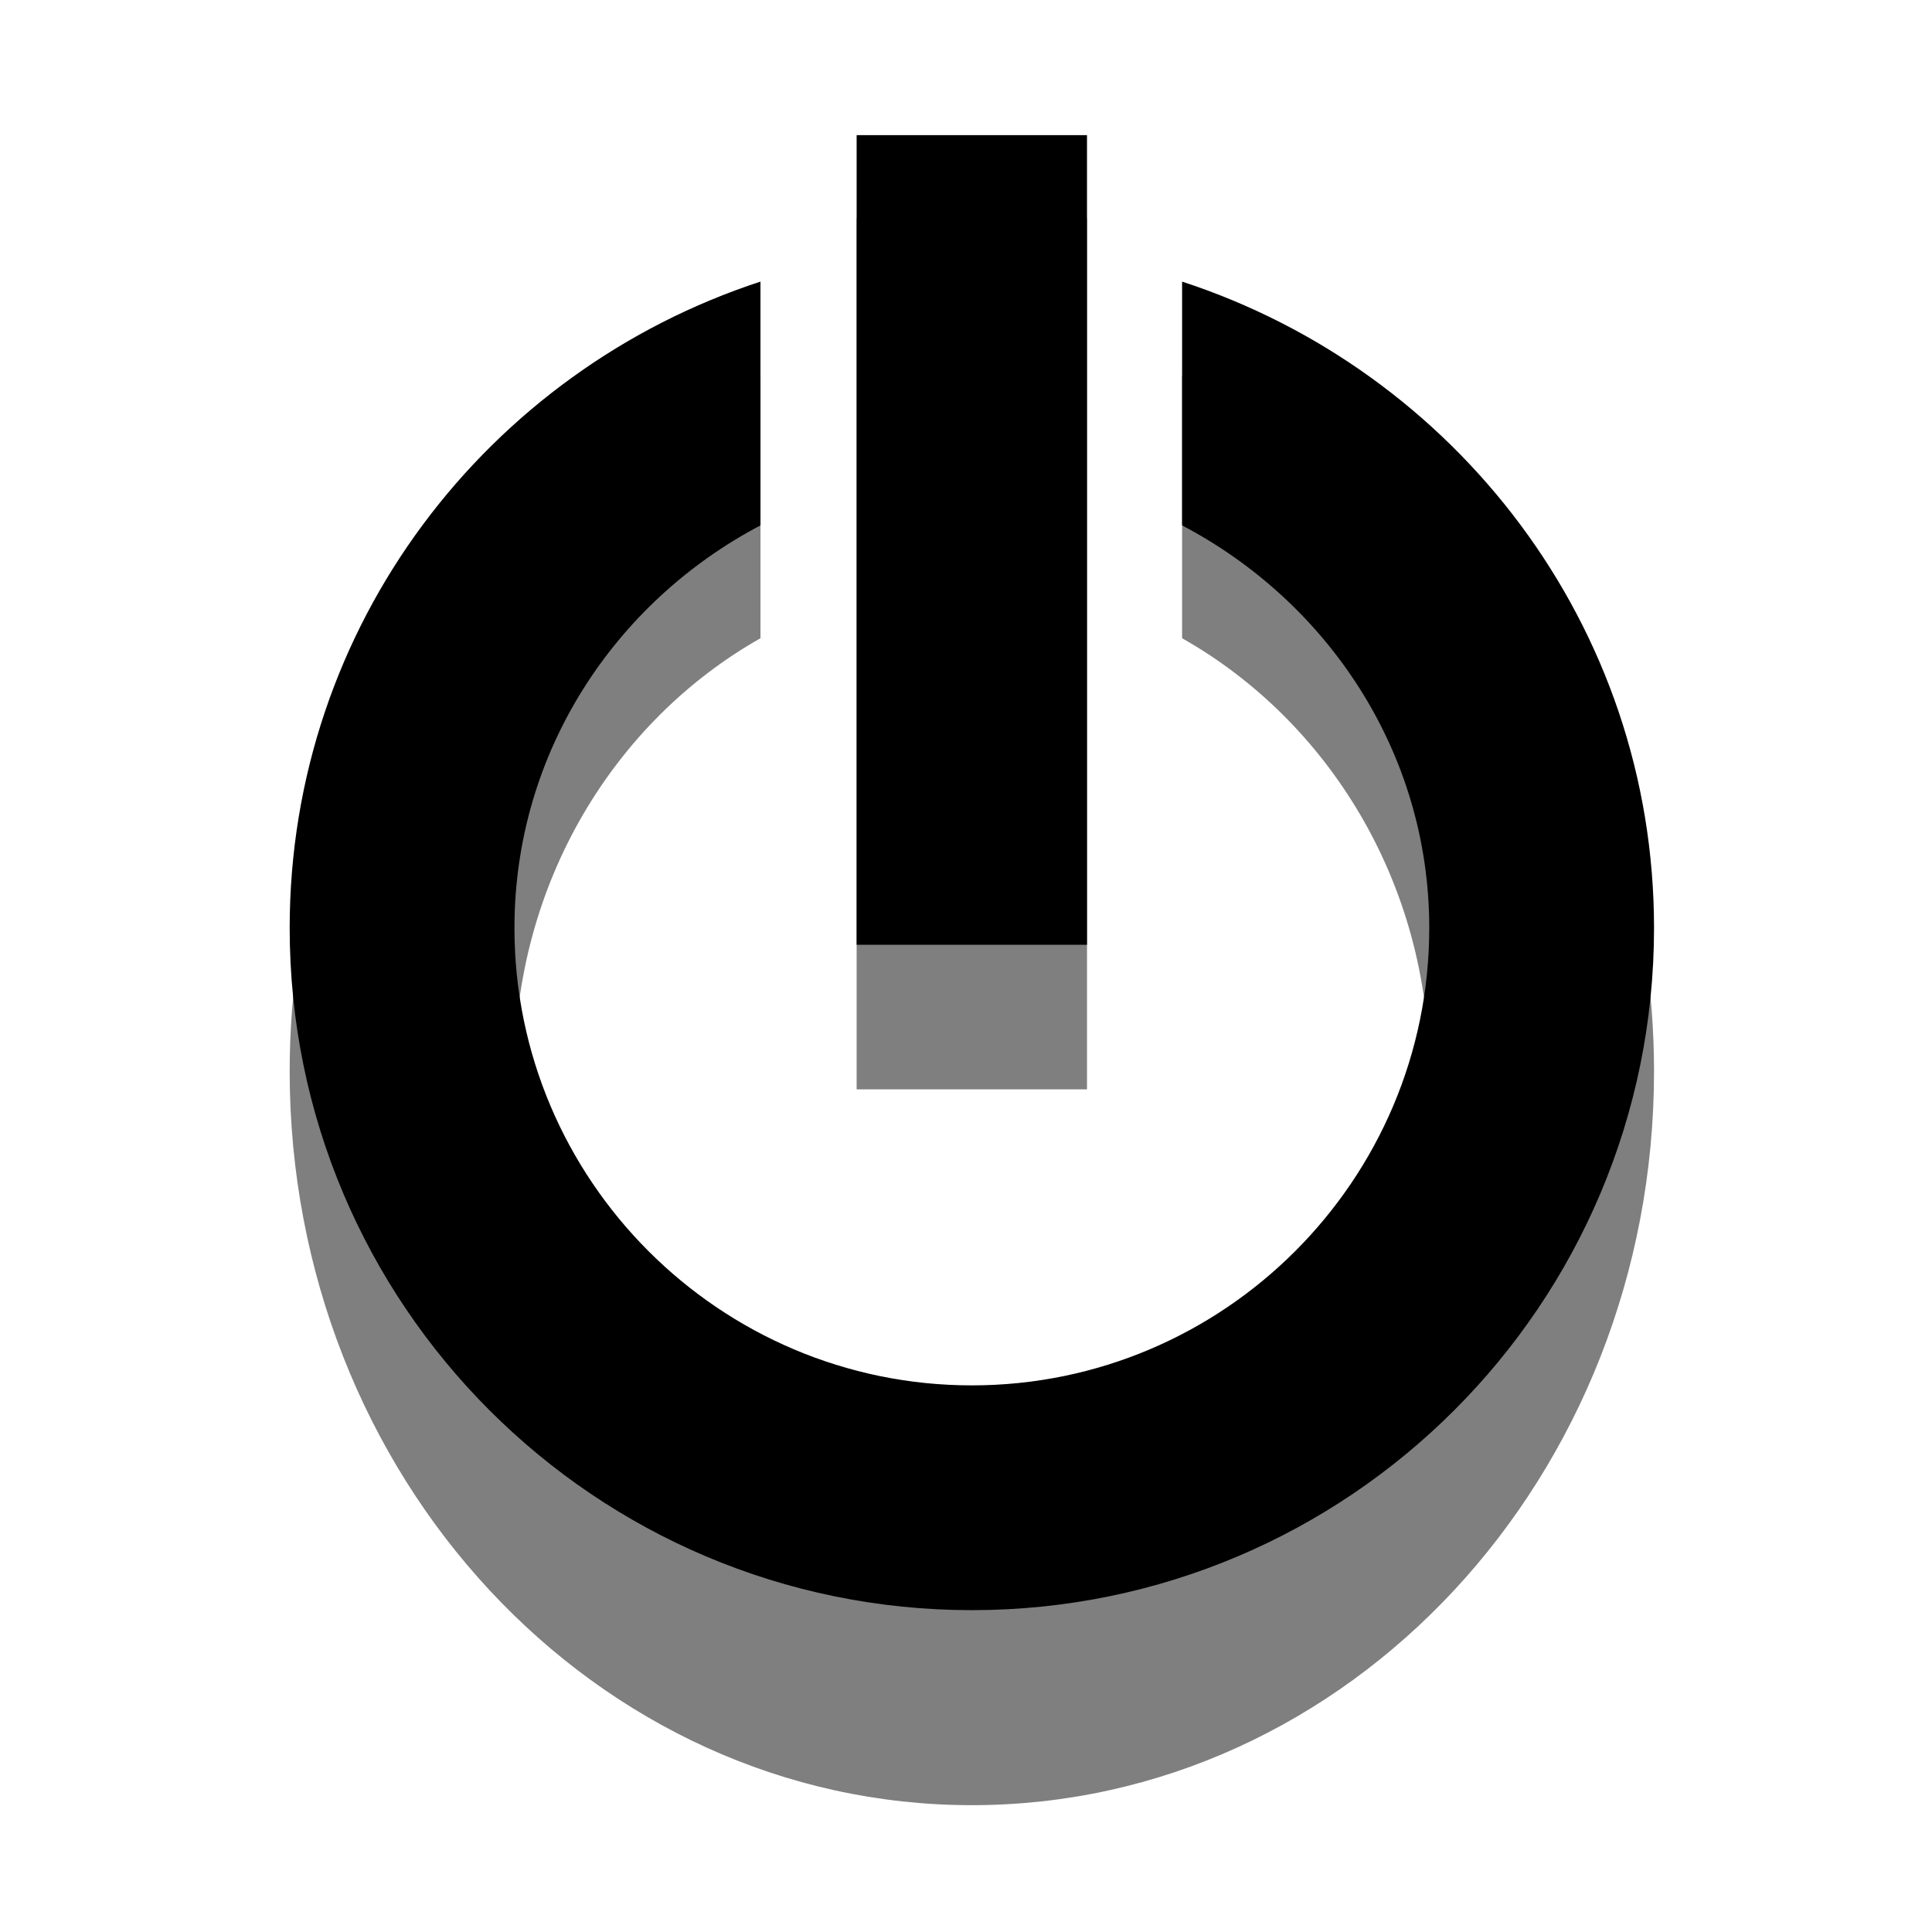
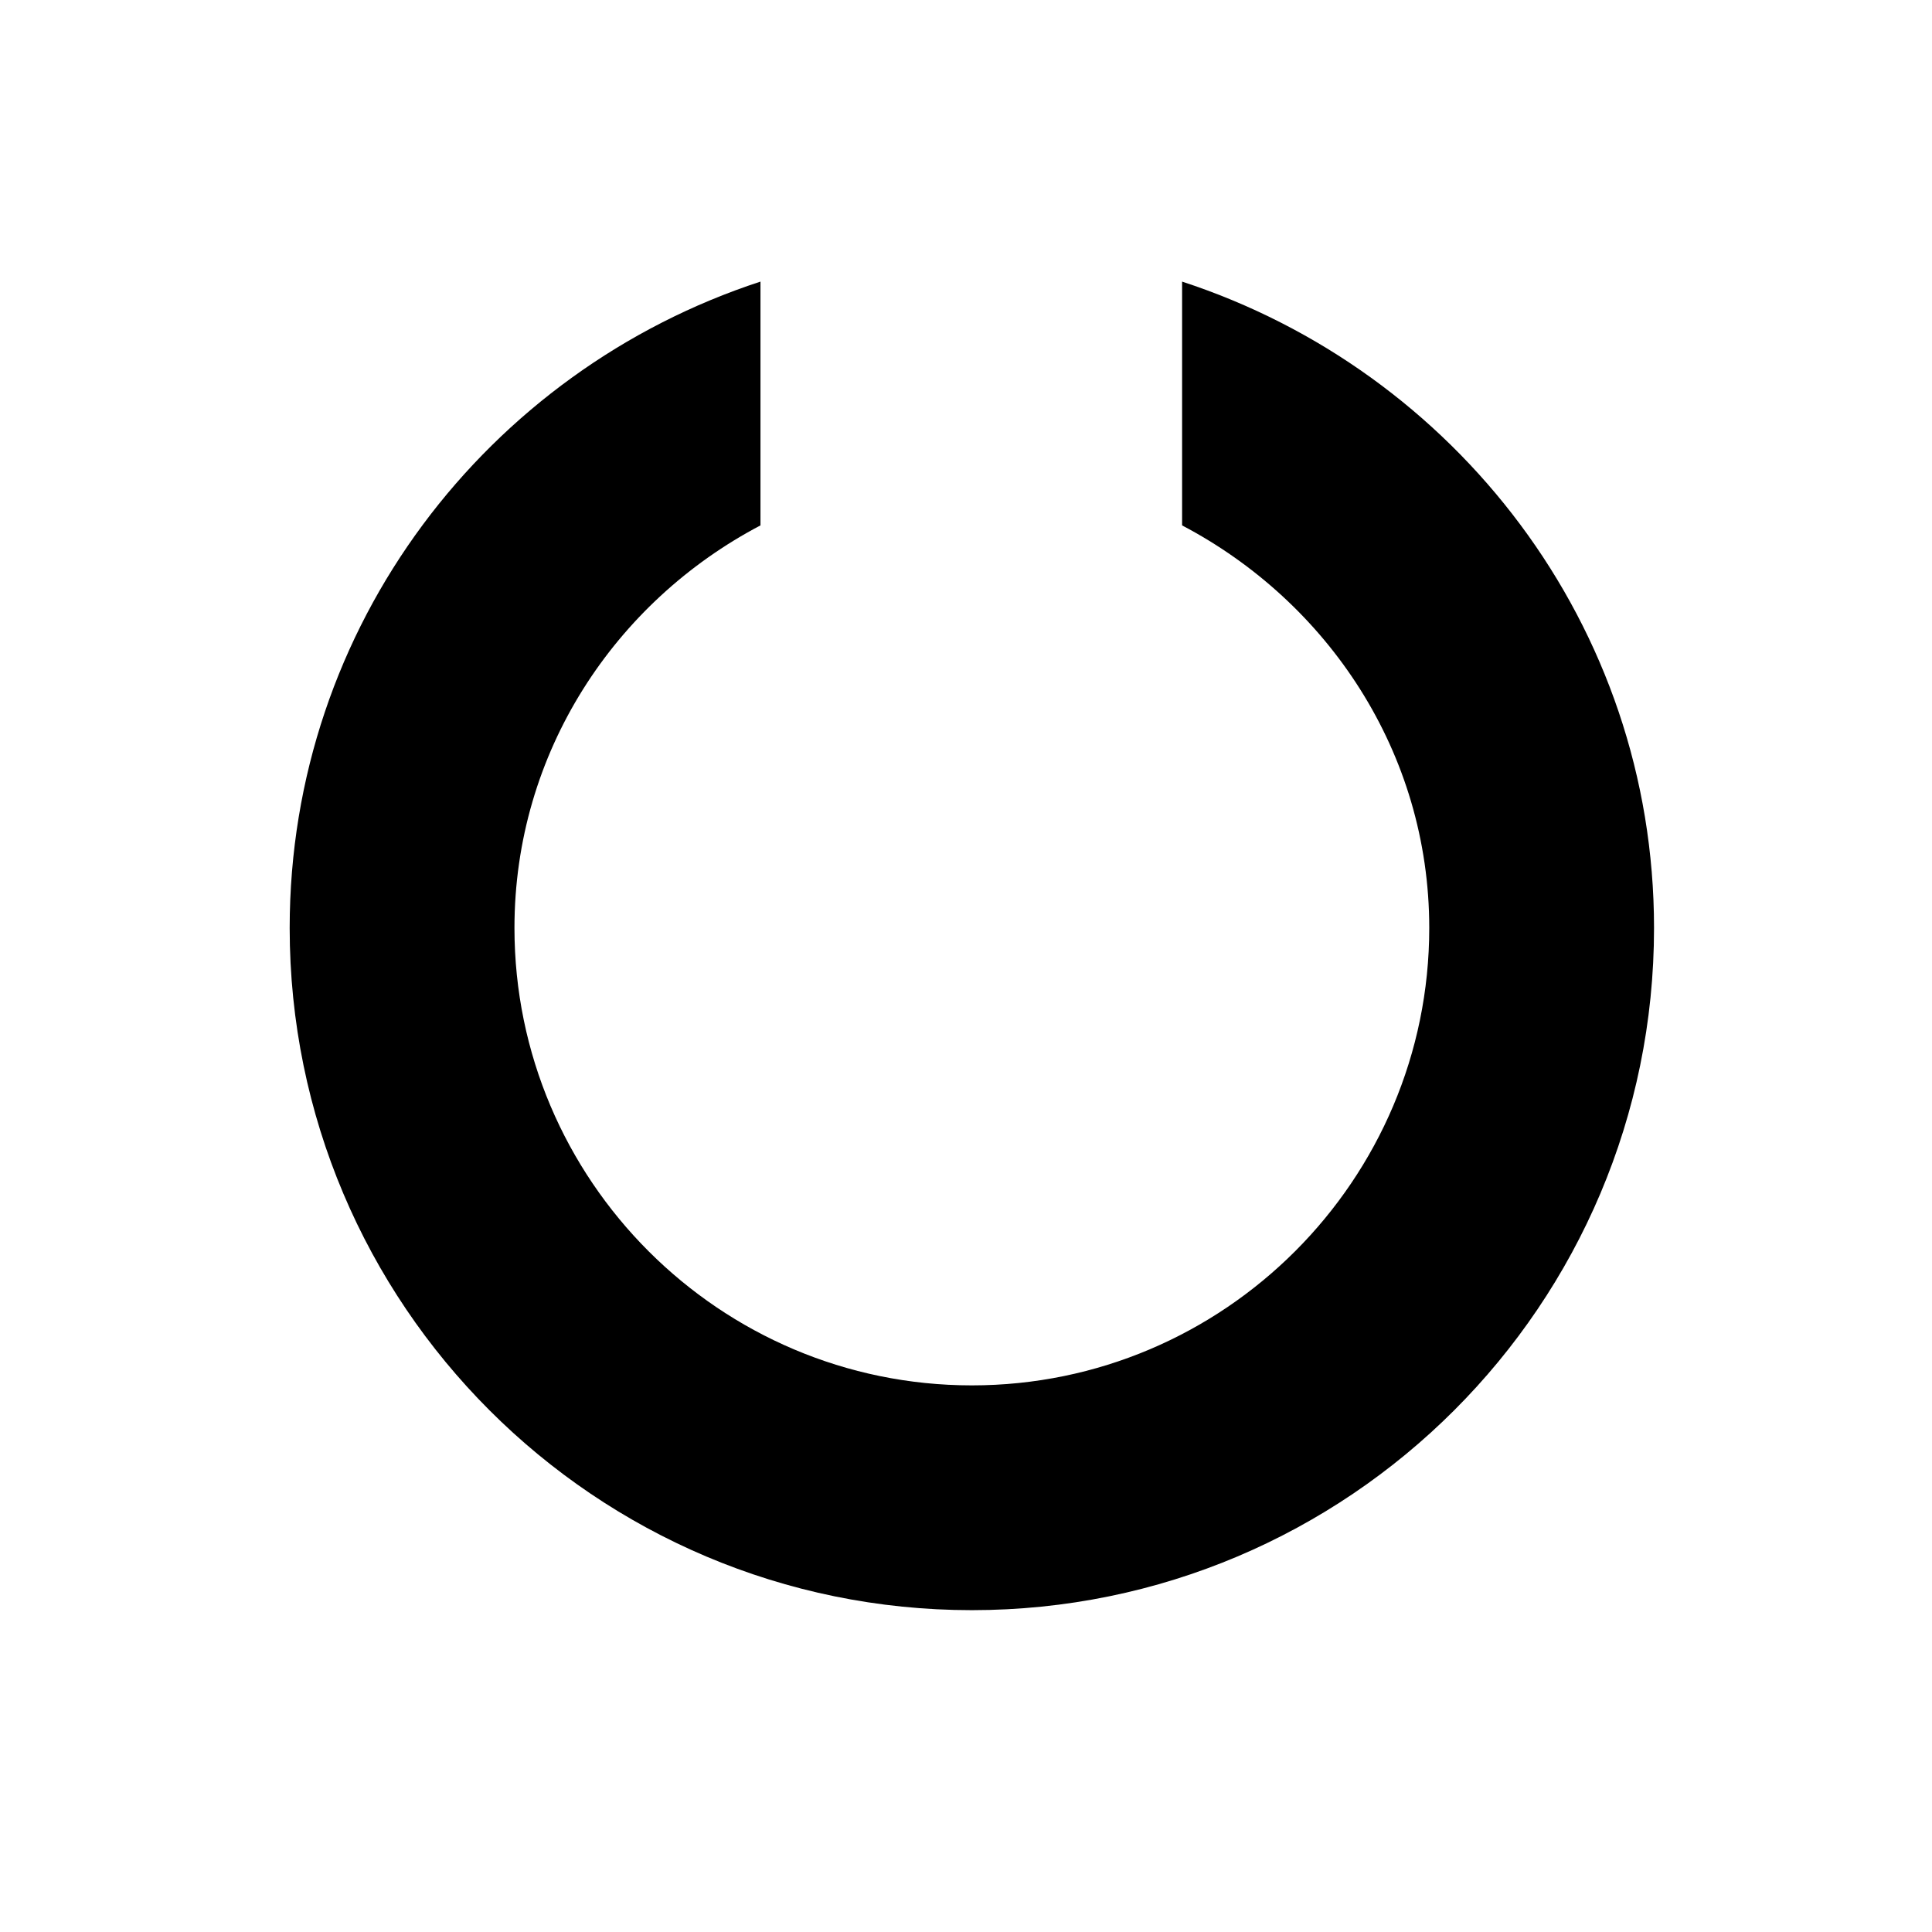
<svg xmlns="http://www.w3.org/2000/svg" width="10" height="10">
  <g>
    <title>Layer 1</title>
    <g id="layer1">
      <g id="g3750" transform="matrix(0.198, 0, 0, 0.213, -78.853, -133.376)" fill="#800000">
-         <path id="path3752" d="m418.127,635.315c-7.127,2.329 -12.307,8.986 -12.307,16.897c0,9.846 7.987,17.833 17.833,17.833c9.846,0 17.833,-7.987 17.833,-17.833c0,-7.912 -5.205,-14.569 -12.337,-16.897l0,6.373c3.805,1.998 6.461,5.931 6.461,10.524c0,6.592 -5.365,11.957 -11.957,11.957c-6.592,0 -11.957,-5.365 -11.957,-11.957c0,-4.59 2.628,-8.526 6.431,-10.524l0,-6.373z" fill-rule="evenodd" fill="#7f7f7f" />
-         <path id="path3754" d="m420.641,631.485l0,21.165l6.022,0l0,-21.165l-6.022,0z" fill-rule="evenodd" fill="#7f7f7f" />
-       </g>
+         </g>
      <g transform="matrix(0.198, 0, 0, 0.198, -78.853, -122.41)" id="g3756" fill="#eeeeec">
        <path d="m418.127,625.594c-7.127,2.329 -12.307,8.986 -12.307,16.897c0,9.846 7.987,17.833 17.833,17.833c9.846,0 17.833,-7.987 17.833,-17.833c0,-7.912 -5.205,-14.569 -12.337,-16.897l0,6.373c3.805,1.998 6.461,5.932 6.461,10.524c0,6.592 -5.365,11.957 -11.957,11.957c-6.592,0 -11.957,-5.365 -11.957,-11.957c0,-4.59 2.628,-8.526 6.431,-10.524l0,-6.373z" id="path3758" fill-rule="evenodd" fill="#000000" />
-         <path d="m420.641,621.765l0,21.165l6.022,0l0,-21.165l-6.022,0z" id="path3760" fill-rule="evenodd" fill="#000000" />
      </g>
    </g>
  </g>
</svg>